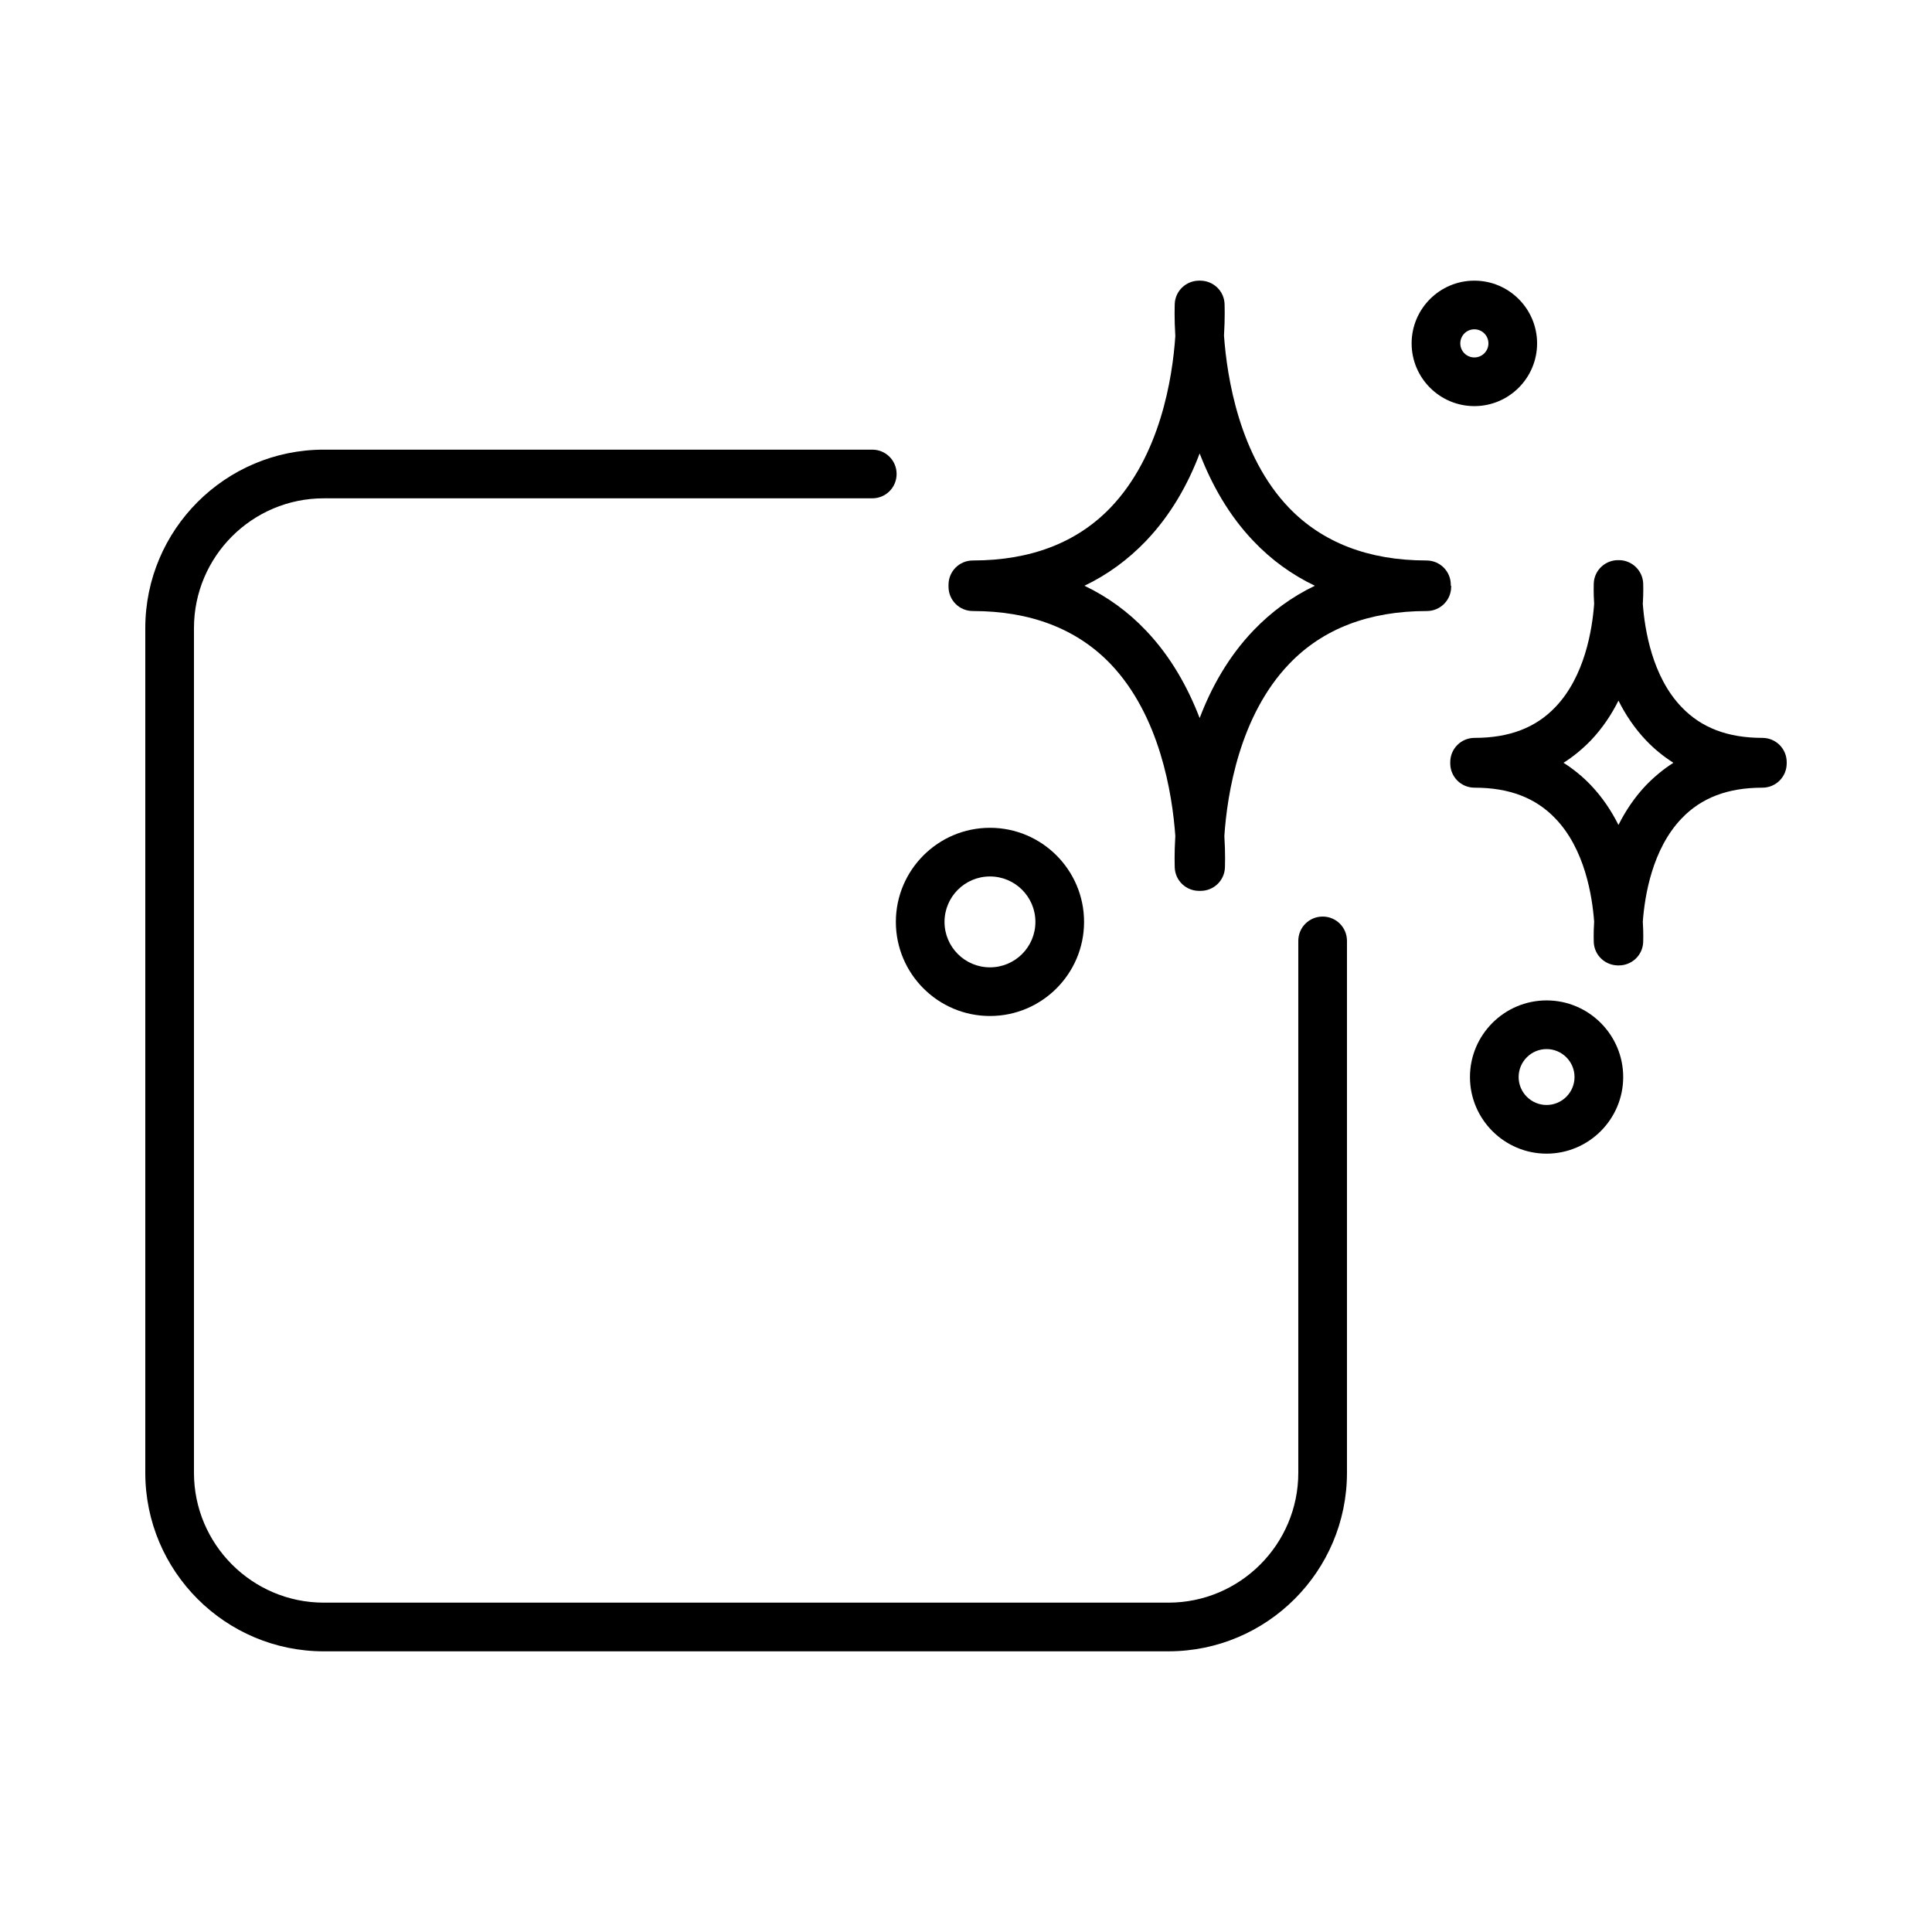
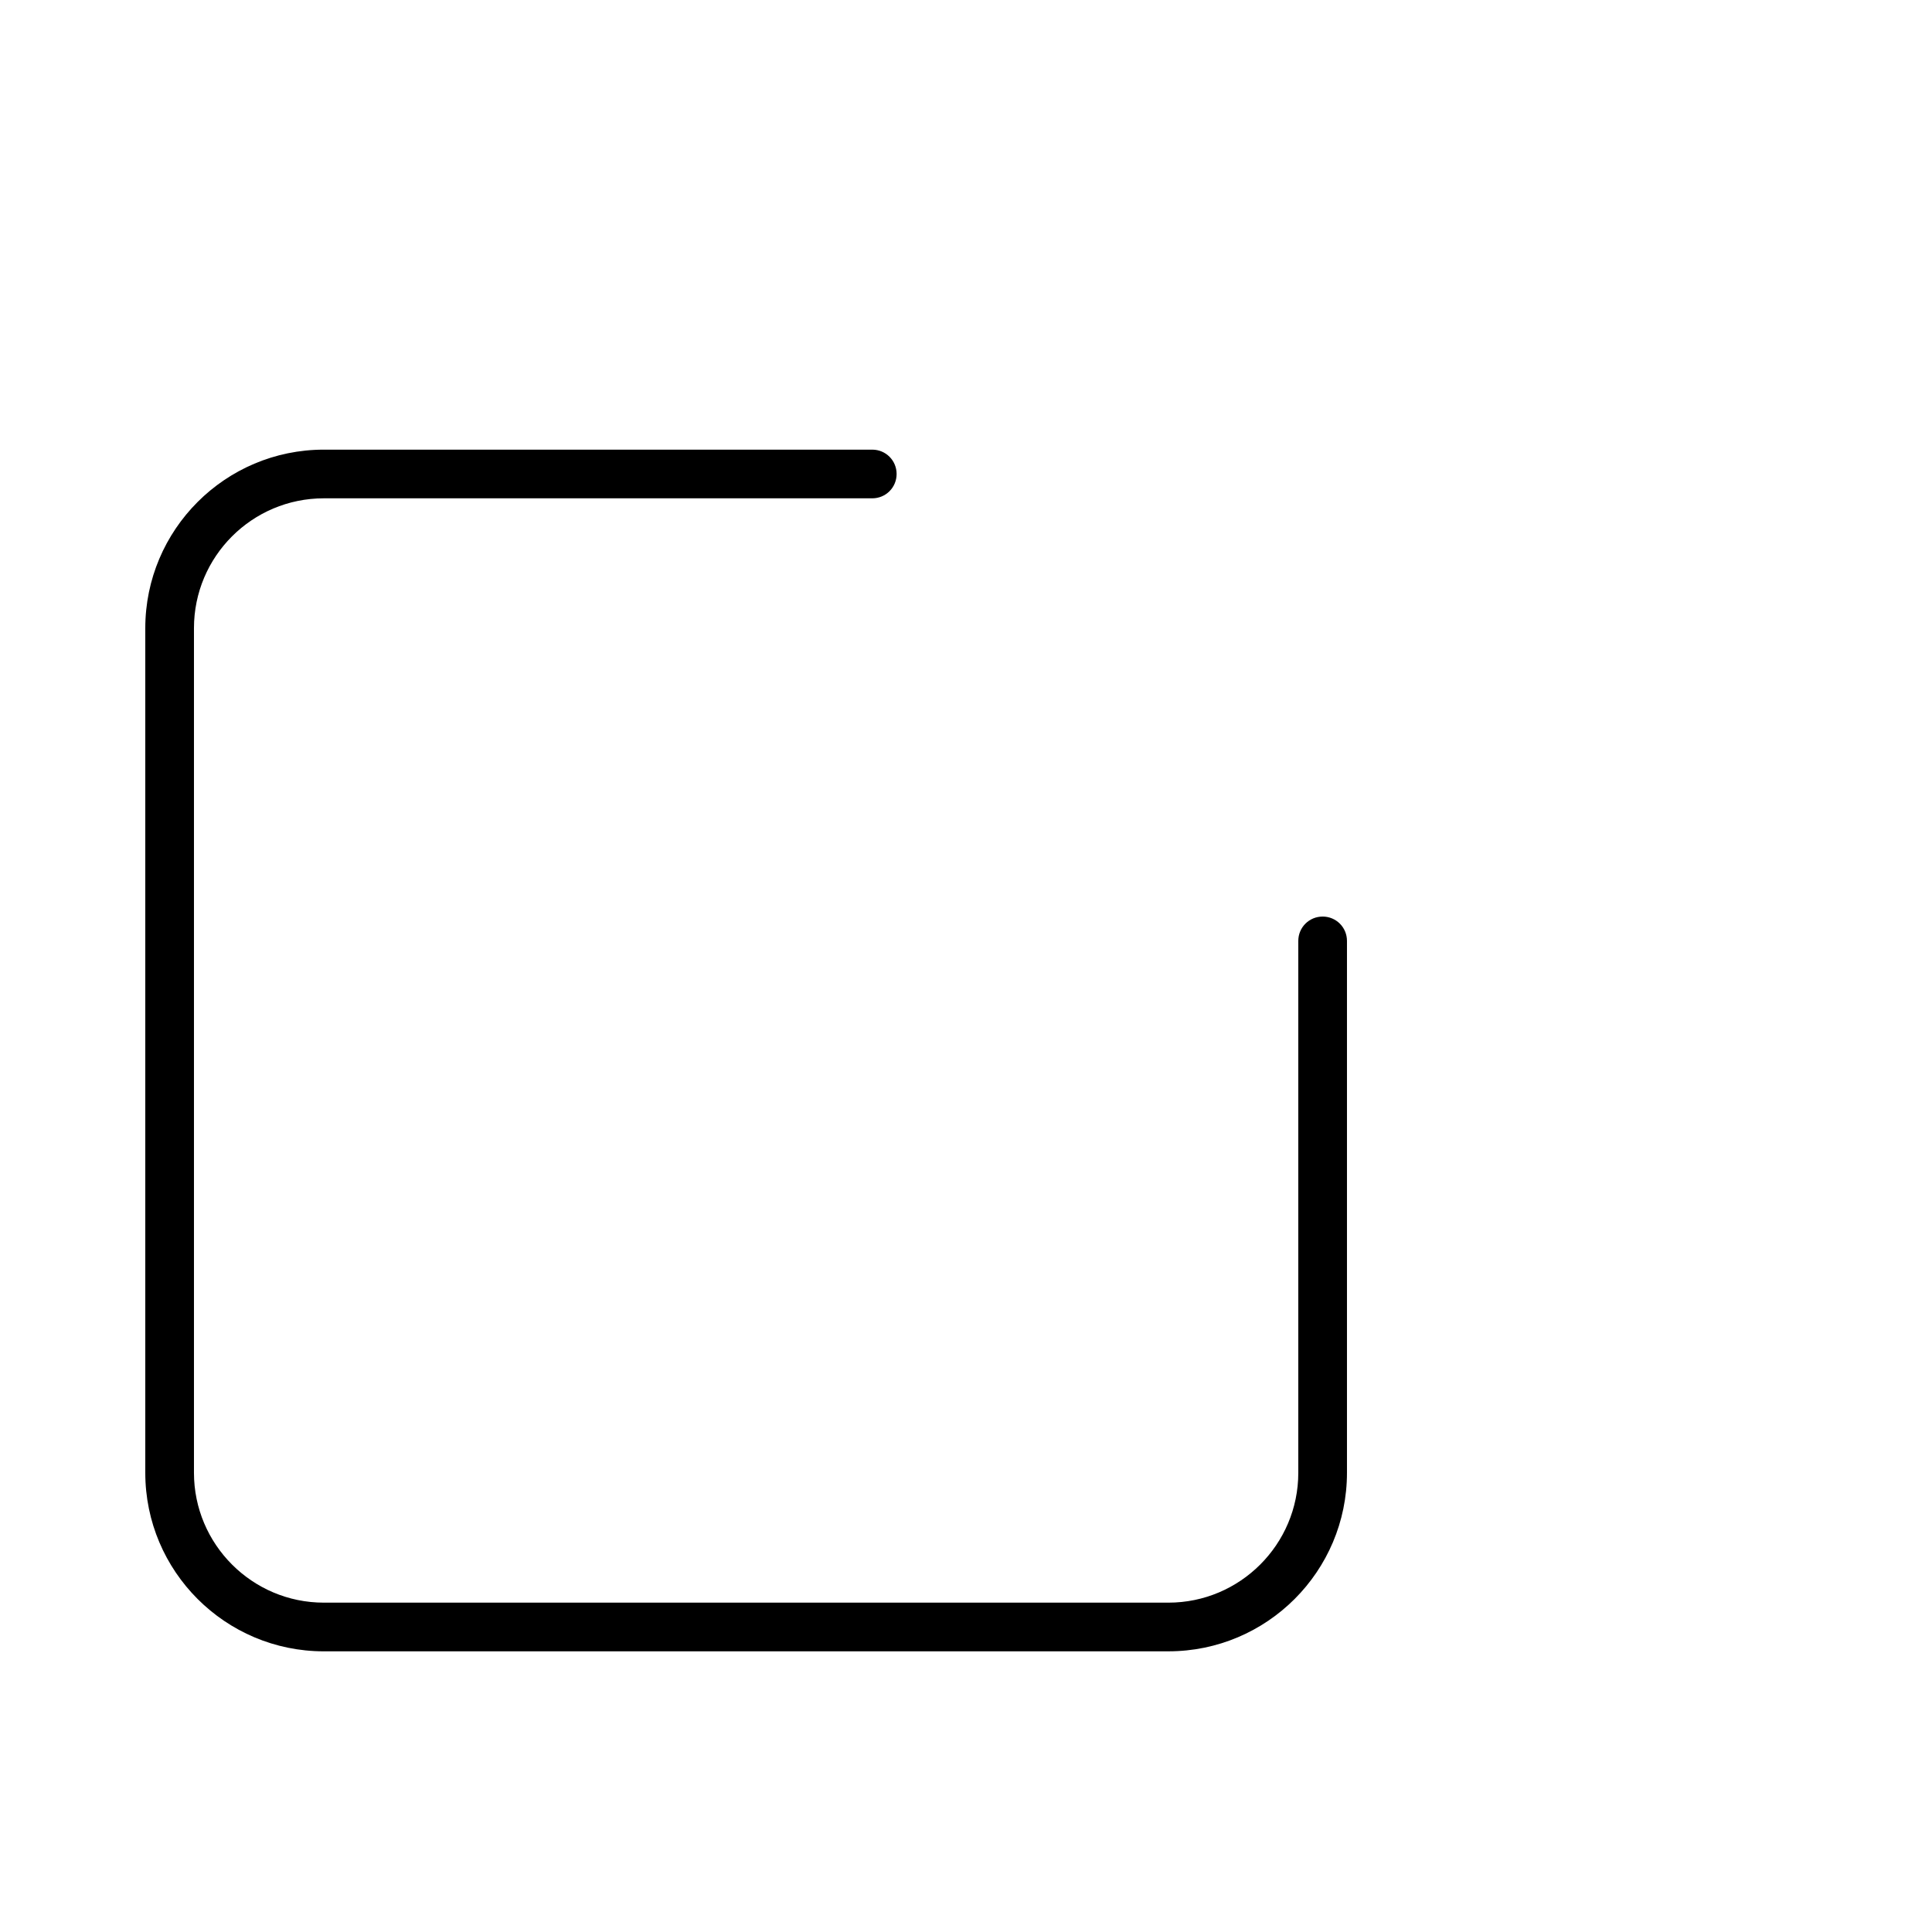
<svg xmlns="http://www.w3.org/2000/svg" fill="#000000" width="800px" height="800px" version="1.1" viewBox="144 144 512 512">
  <g>
-     <path d="m476.18 311.07c-6.648 6.953-11.184 15.113-14.258 23.227-3.125-8.113-7.656-16.324-14.258-23.227-4.734-4.988-10.176-8.918-16.273-11.84 6.098-2.922 11.539-6.902 16.273-11.84 6.648-6.953 11.184-15.113 14.258-23.227 3.125 8.113 7.656 16.324 14.258 23.227 4.734 4.988 10.176 8.918 16.273 11.84-6.098 2.922-11.539 6.902-16.273 11.84zm52.297-11.84v-0.25c0-3.578-2.871-6.449-6.449-6.449-15.316 0-27.559-4.734-36.477-14.008-13.098-13.703-16.375-34.41-17.18-45.594 0.301-4.836 0.152-8.012 0.152-8.414-0.152-3.477-3.023-6.144-6.5-6.144h-0.102-0.102c-3.477 0-6.348 2.672-6.5 6.144 0 0.453-0.152 3.629 0.152 8.566-0.754 11.184-4.031 31.691-17.129 45.395-8.918 9.32-21.211 14.055-36.527 14.055-3.578 0-6.449 2.871-6.449 6.449v0.25 0.25c0 3.578 2.871 6.449 6.449 6.449 15.316 0 27.559 4.734 36.477 14.008 13.098 13.703 16.375 34.41 17.18 45.594-0.301 4.836-0.152 8.012-0.152 8.414 0.152 3.477 3.023 6.144 6.449 6.144h0.102 0.301c3.426 0 6.297-2.672 6.449-6.144 0-0.453 0.152-3.578-0.152-8.414 0.754-11.184 4.031-31.891 17.18-45.594 8.918-9.32 21.16-14.008 36.477-14.008 3.578 0 6.449-2.871 6.449-6.449v-0.25z" />
-     <path d="m572.91 362.62c-1.863-3.727-4.281-7.356-7.356-10.578-2.168-2.266-4.586-4.231-7.203-5.894 2.621-1.664 4.988-3.629 7.203-5.894 3.074-3.223 5.492-6.852 7.356-10.578 1.863 3.727 4.281 7.356 7.356 10.578 2.168 2.266 4.586 4.231 7.203 5.894-2.621 1.664-4.988 3.629-7.203 5.894-3.074 3.223-5.492 6.852-7.356 10.578zm44.586-16.625c0-3.578-2.871-6.449-6.449-6.449-9.168 0-16.172-2.672-21.41-8.16-7.809-8.113-9.773-20.555-10.277-27.355 0.203-3.125 0.102-5.141 0.102-5.441-0.152-3.375-2.922-6.047-6.246-6.144h-0.102c-3.578-0.152-6.602 2.57-6.75 6.144 0 0.301-0.102 2.316 0.102 5.441-0.504 6.801-2.469 19.195-10.277 27.355-5.238 5.492-12.242 8.16-21.41 8.16-3.578 0-6.449 2.871-6.449 6.449v0.301c0 3.578 2.871 6.449 6.449 6.449 9.168 0 16.172 2.672 21.41 8.16 7.809 8.113 9.773 20.555 10.277 27.355-0.203 3.125-0.102 5.141-0.102 5.441 0.152 3.426 2.922 6.047 6.297 6.144h0.051 0.301c3.426 0 6.297-2.672 6.449-6.144 0-0.301 0.102-2.316-0.102-5.441 0.504-6.801 2.469-19.195 10.277-27.355 5.238-5.492 12.242-8.16 21.41-8.16 3.578 0 6.449-2.871 6.449-6.449z" />
-     <path d="m406.35 376.27c6.648 0 12.043 5.391 12.043 12.043 0 6.648-5.391 12.043-12.043 12.043-6.648 0-12.043-5.391-12.043-12.043 0-6.648 5.391-12.043 12.043-12.043zm0 36.98c13.754 0 24.938-11.184 24.938-24.938s-11.184-24.938-24.938-24.938-24.938 11.184-24.938 24.938 11.184 24.938 24.938 24.938z" />
-     <path d="m553.86 436.83c-4.082 0-7.406-3.324-7.406-7.406s3.324-7.406 7.406-7.406 7.406 3.324 7.406 7.406-3.324 7.406-7.406 7.406zm0-27.711c-11.184 0-20.305 9.117-20.305 20.305 0 11.184 9.117 20.305 20.305 20.305 11.184 0 20.305-9.117 20.305-20.305 0-11.184-9.117-20.305-20.305-20.305z" />
-     <path d="m534.72 231.27c2.066 0 3.727 1.664 3.727 3.727 0 2.066-1.664 3.727-3.727 3.727-2.066 0-3.727-1.664-3.727-3.727 0-2.066 1.664-3.727 3.727-3.727zm0 20.355c9.168 0 16.625-7.457 16.625-16.625 0-9.168-7.457-16.625-16.625-16.625s-16.625 7.457-16.625 16.625c0 9.168 7.457 16.625 16.625 16.625z" />
    <path d="m494.51 386.9c-3.578 0-6.449 2.871-6.449 6.449v140.96c0 18.992-15.469 34.41-34.41 34.41h-223.84c-18.992 0-34.41-15.469-34.41-34.41v-223.84c0-18.992 15.418-34.41 34.41-34.41h145.35c3.578 0 6.449-2.871 6.449-6.449s-2.871-6.449-6.449-6.449h-145.35c-26.098 0-47.309 21.211-47.309 47.309v223.84c0 26.098 21.211 47.309 47.309 47.309l223.84-0.004c26.098 0 47.309-21.211 47.309-47.309v-140.96c0-3.578-2.871-6.449-6.449-6.449z" />
  </g>
</svg>